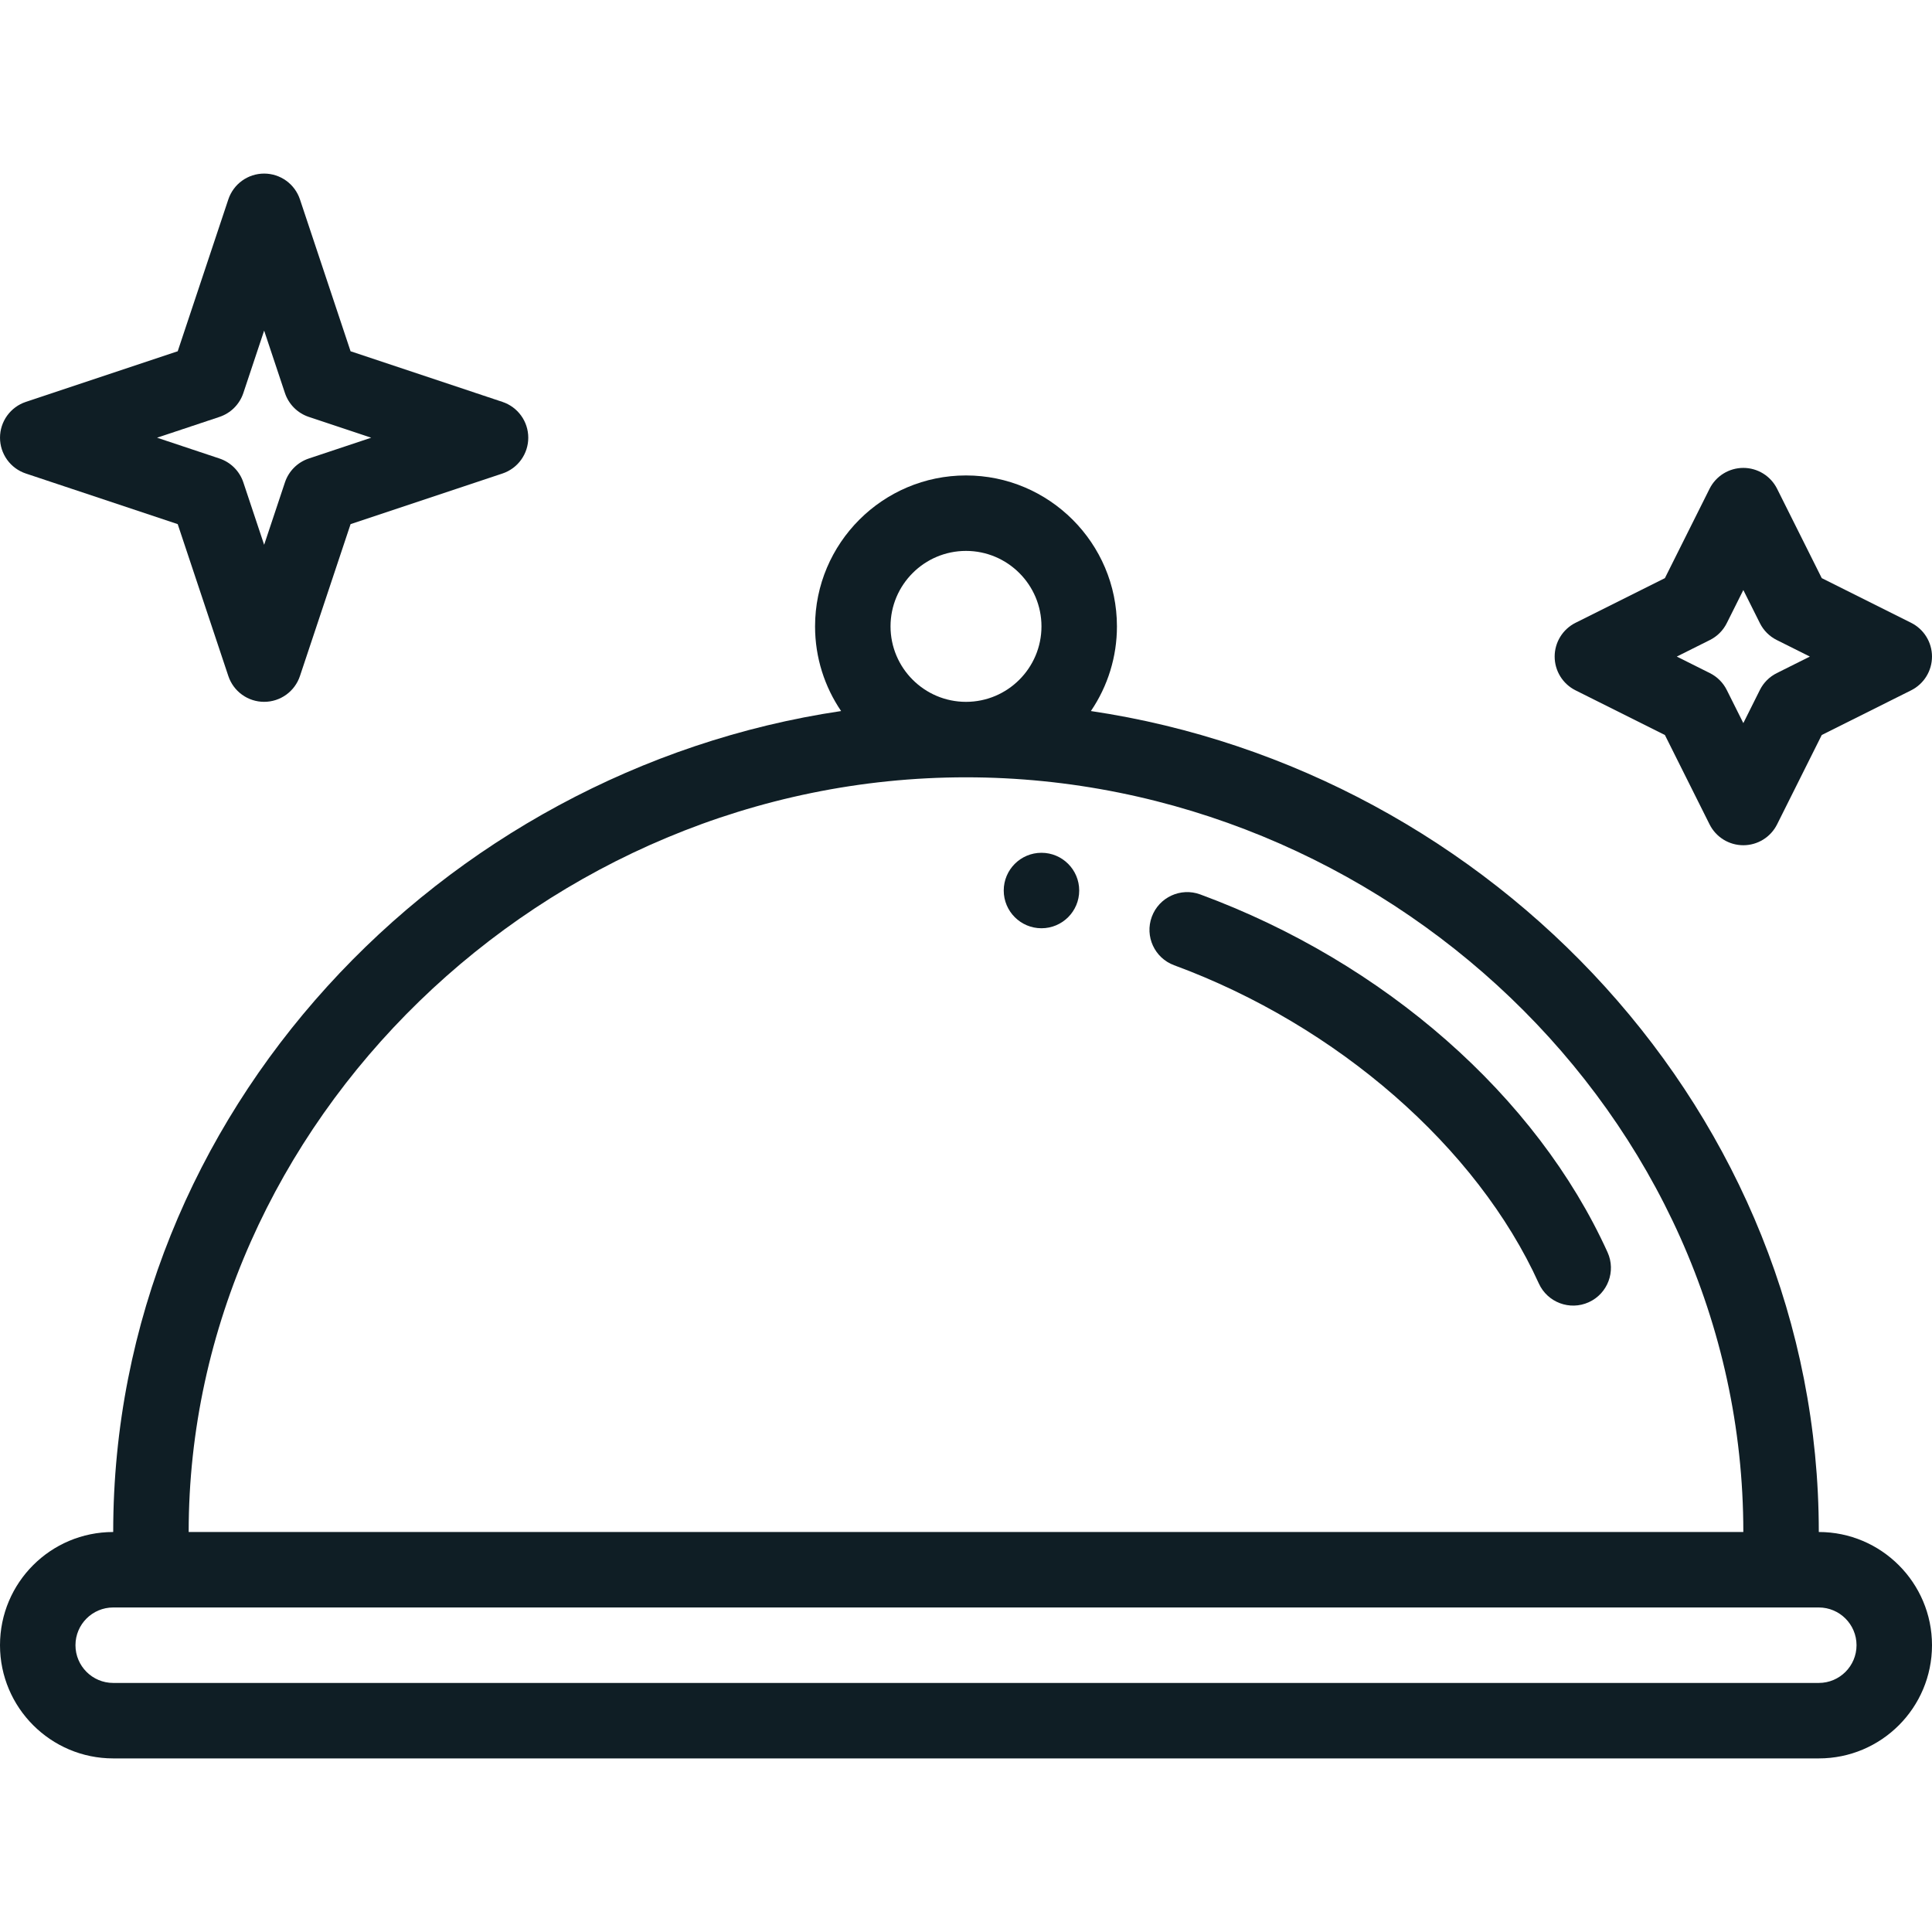
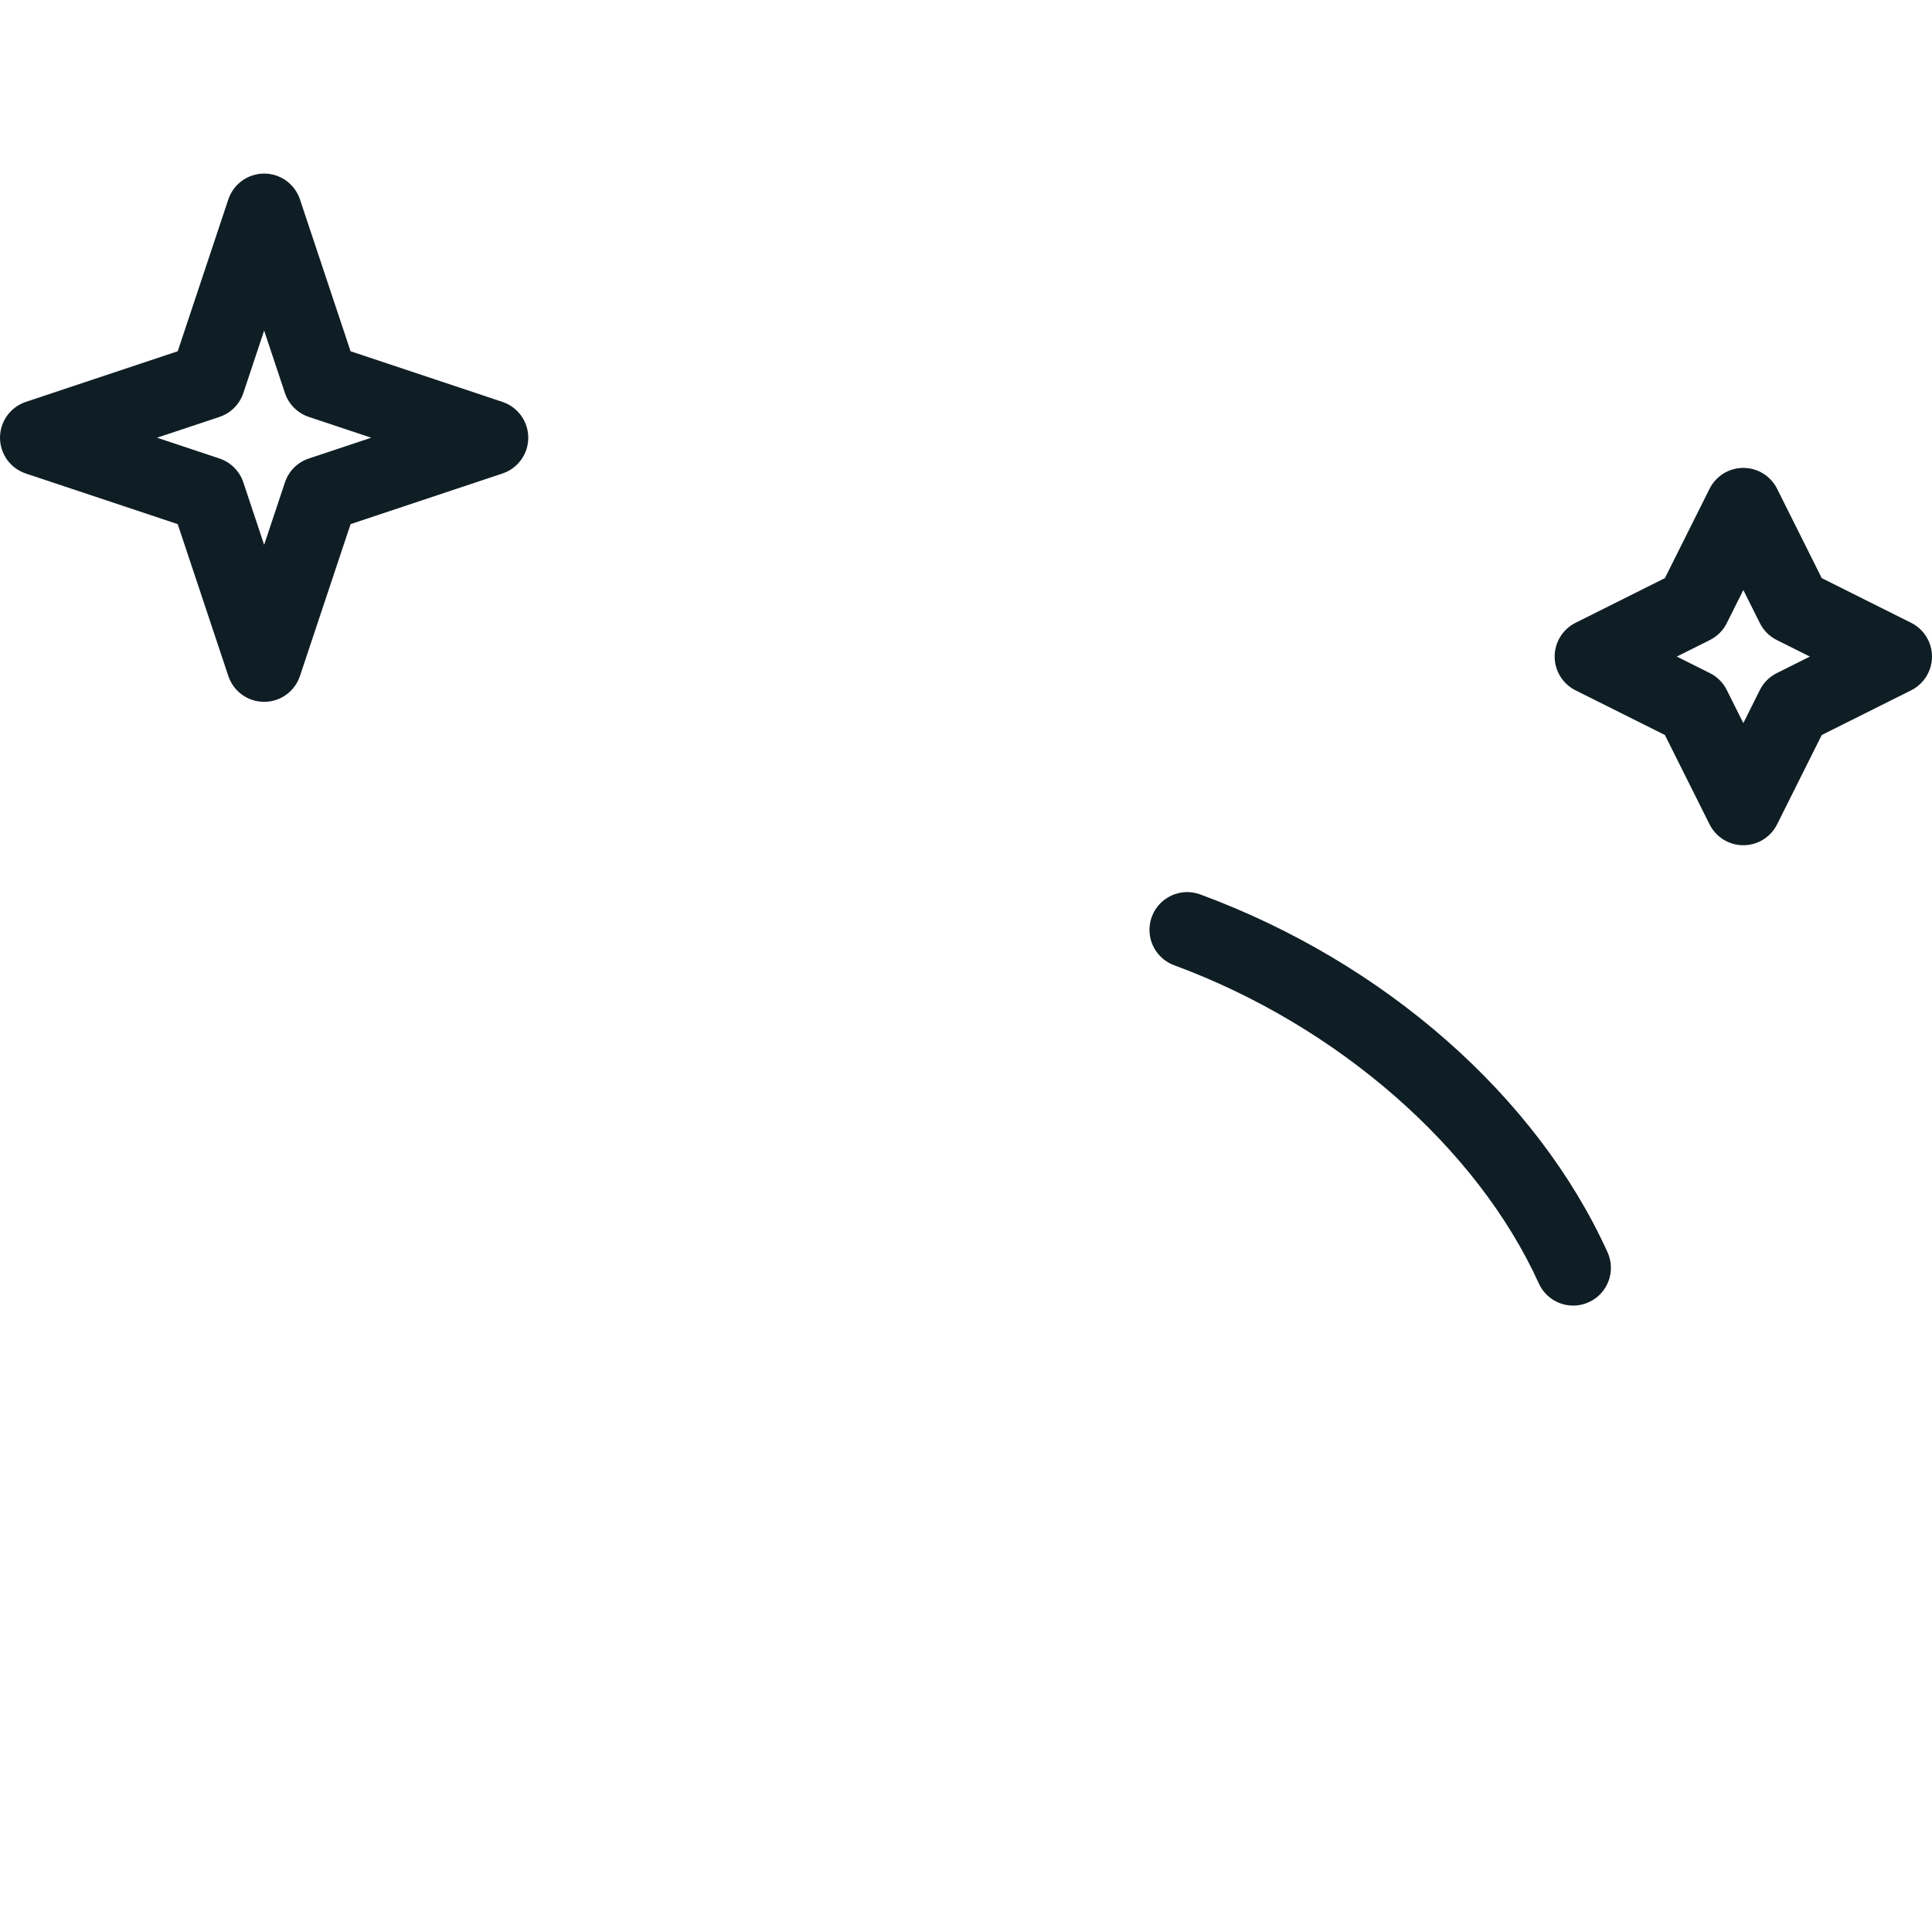
<svg xmlns="http://www.w3.org/2000/svg" width="512" height="512" viewBox="0 0 512 512" fill="none">
-   <path d="M276 225.997C270.48 225.997 266 230.477 266 235.997C266 241.517 270.48 245.997 276 245.997C281.52 245.997 286 241.517 286 235.997C286 230.477 281.52 225.997 276 225.997Z" fill="#0F1E25" />
-   <path d="M482 405.997C482 295.137 395.395 204.224 289.098 188.434C293.602 181.819 296.008 174 296 165.997C296 143.942 278.055 125.997 256 125.997C233.945 125.997 216 143.942 216 165.997C216 174.306 218.55 182.032 222.902 188.435C117.027 204.16 30 294.763 30 405.997C13.426 405.997 0 419.423 0 435.997C0 452.54 13.457 465.997 30 465.997H482C498.574 465.997 512 452.571 512 435.997C512 419.454 498.543 405.997 482 405.997ZM236 165.997C236 154.97 244.973 145.997 256 145.997C267.027 145.997 276 154.97 276 165.997C276 177.024 267.027 185.997 256 185.997C244.973 185.997 236 177.024 236 165.997ZM256 205.997C366.137 205.997 462 295.079 462 405.997H50C50 297.587 144.336 205.997 256 205.997ZM482 445.997H30C24.484 445.997 20 441.513 20 435.997C20 430.477 24.48 425.997 30 425.997H482C487.516 425.997 492 430.481 492 435.997C492 441.517 487.52 445.997 482 445.997Z" fill="#0F1E25" />
  <path d="M426.016 331.864C407.234 290.47 366.883 255.017 318.078 237.032C312.898 235.122 307.148 237.778 305.238 242.962C303.328 248.142 305.98 253.892 311.164 255.802C354.402 271.732 391.434 304.044 407.804 340.13C410.09 345.161 416.02 347.384 421.043 345.102C426.07 342.822 428.301 336.895 426.016 331.864ZM506.473 165.052L482.785 153.212L470.945 129.524C470.114 127.863 468.837 126.467 467.257 125.491C465.677 124.515 463.857 123.998 462 123.998C460.143 123.998 458.323 124.515 456.743 125.491C455.163 126.467 453.886 127.863 453.055 129.524L441.215 153.212L417.527 165.052C415.866 165.883 414.47 167.16 413.494 168.74C412.518 170.32 412.001 172.14 412.001 173.997C412.001 175.854 412.518 177.674 413.494 179.254C414.47 180.834 415.866 182.111 417.527 182.942L441.215 194.782L453.055 218.47C453.886 220.13 455.163 221.527 456.743 222.503C458.323 223.479 460.143 223.996 462 223.996C463.857 223.996 465.677 223.479 467.257 222.503C468.837 221.527 470.114 220.13 470.945 218.47L482.785 194.782L506.473 182.942C508.133 182.111 509.53 180.834 510.506 179.254C511.482 177.674 511.998 175.854 511.998 173.997C511.998 172.14 511.482 170.32 510.506 168.74C509.53 167.16 508.133 165.883 506.473 165.052ZM470.859 178.384C468.921 179.35 467.35 180.919 466.383 182.856L462 191.63L457.613 182.856C456.648 180.919 455.078 179.349 453.141 178.384L444.367 173.997L453.141 169.61C455.078 168.645 456.648 167.075 457.613 165.138L462 156.364L466.387 165.138C467.352 167.075 468.922 168.645 470.859 169.61L479.633 173.997L470.859 178.384ZM47.094 138.903L60.512 179.157C61.176 181.148 62.45 182.879 64.153 184.107C65.855 185.334 67.901 185.994 70 185.994C72.099 185.994 74.144 185.334 75.847 184.107C77.55 182.879 78.824 181.148 79.488 179.157L92.906 138.903L133.16 125.485C135.151 124.821 136.882 123.547 138.109 121.844C139.336 120.141 139.997 118.096 139.997 115.997C139.997 113.898 139.336 111.852 138.109 110.15C136.882 108.447 135.151 107.173 133.16 106.509L92.906 93.091L79.488 52.837C78.824 50.846 77.55 49.114 75.847 47.887C74.144 46.66 72.099 46 70 46C67.901 46 65.855 46.66 64.153 47.887C62.45 49.114 61.176 50.846 60.512 52.837L47.094 93.091L6.84 106.509C4.849 107.173 3.117 108.447 1.89 110.15C0.663 111.852 0.003 113.898 0.003 115.997C0.003 118.096 0.663 120.141 1.89 121.844C3.117 123.547 4.849 124.821 6.84 125.485L47.094 138.903ZM58.16 110.485C59.633 109.994 60.972 109.166 62.071 108.068C63.169 106.97 63.997 105.631 64.488 104.157L70 87.618L75.512 104.158C76.003 105.631 76.831 106.97 77.929 108.068C79.027 109.167 80.366 109.994 81.84 110.485L98.379 115.997L81.839 121.509C80.365 122 79.026 122.828 77.928 123.926C76.83 125.024 76.003 126.363 75.512 127.837L70 144.376L64.488 127.836C63.997 126.362 63.169 125.024 62.071 123.925C60.972 122.827 59.633 122 58.16 121.509L41.621 115.997L58.16 110.485Z" fill="#0F1E25" />
</svg>